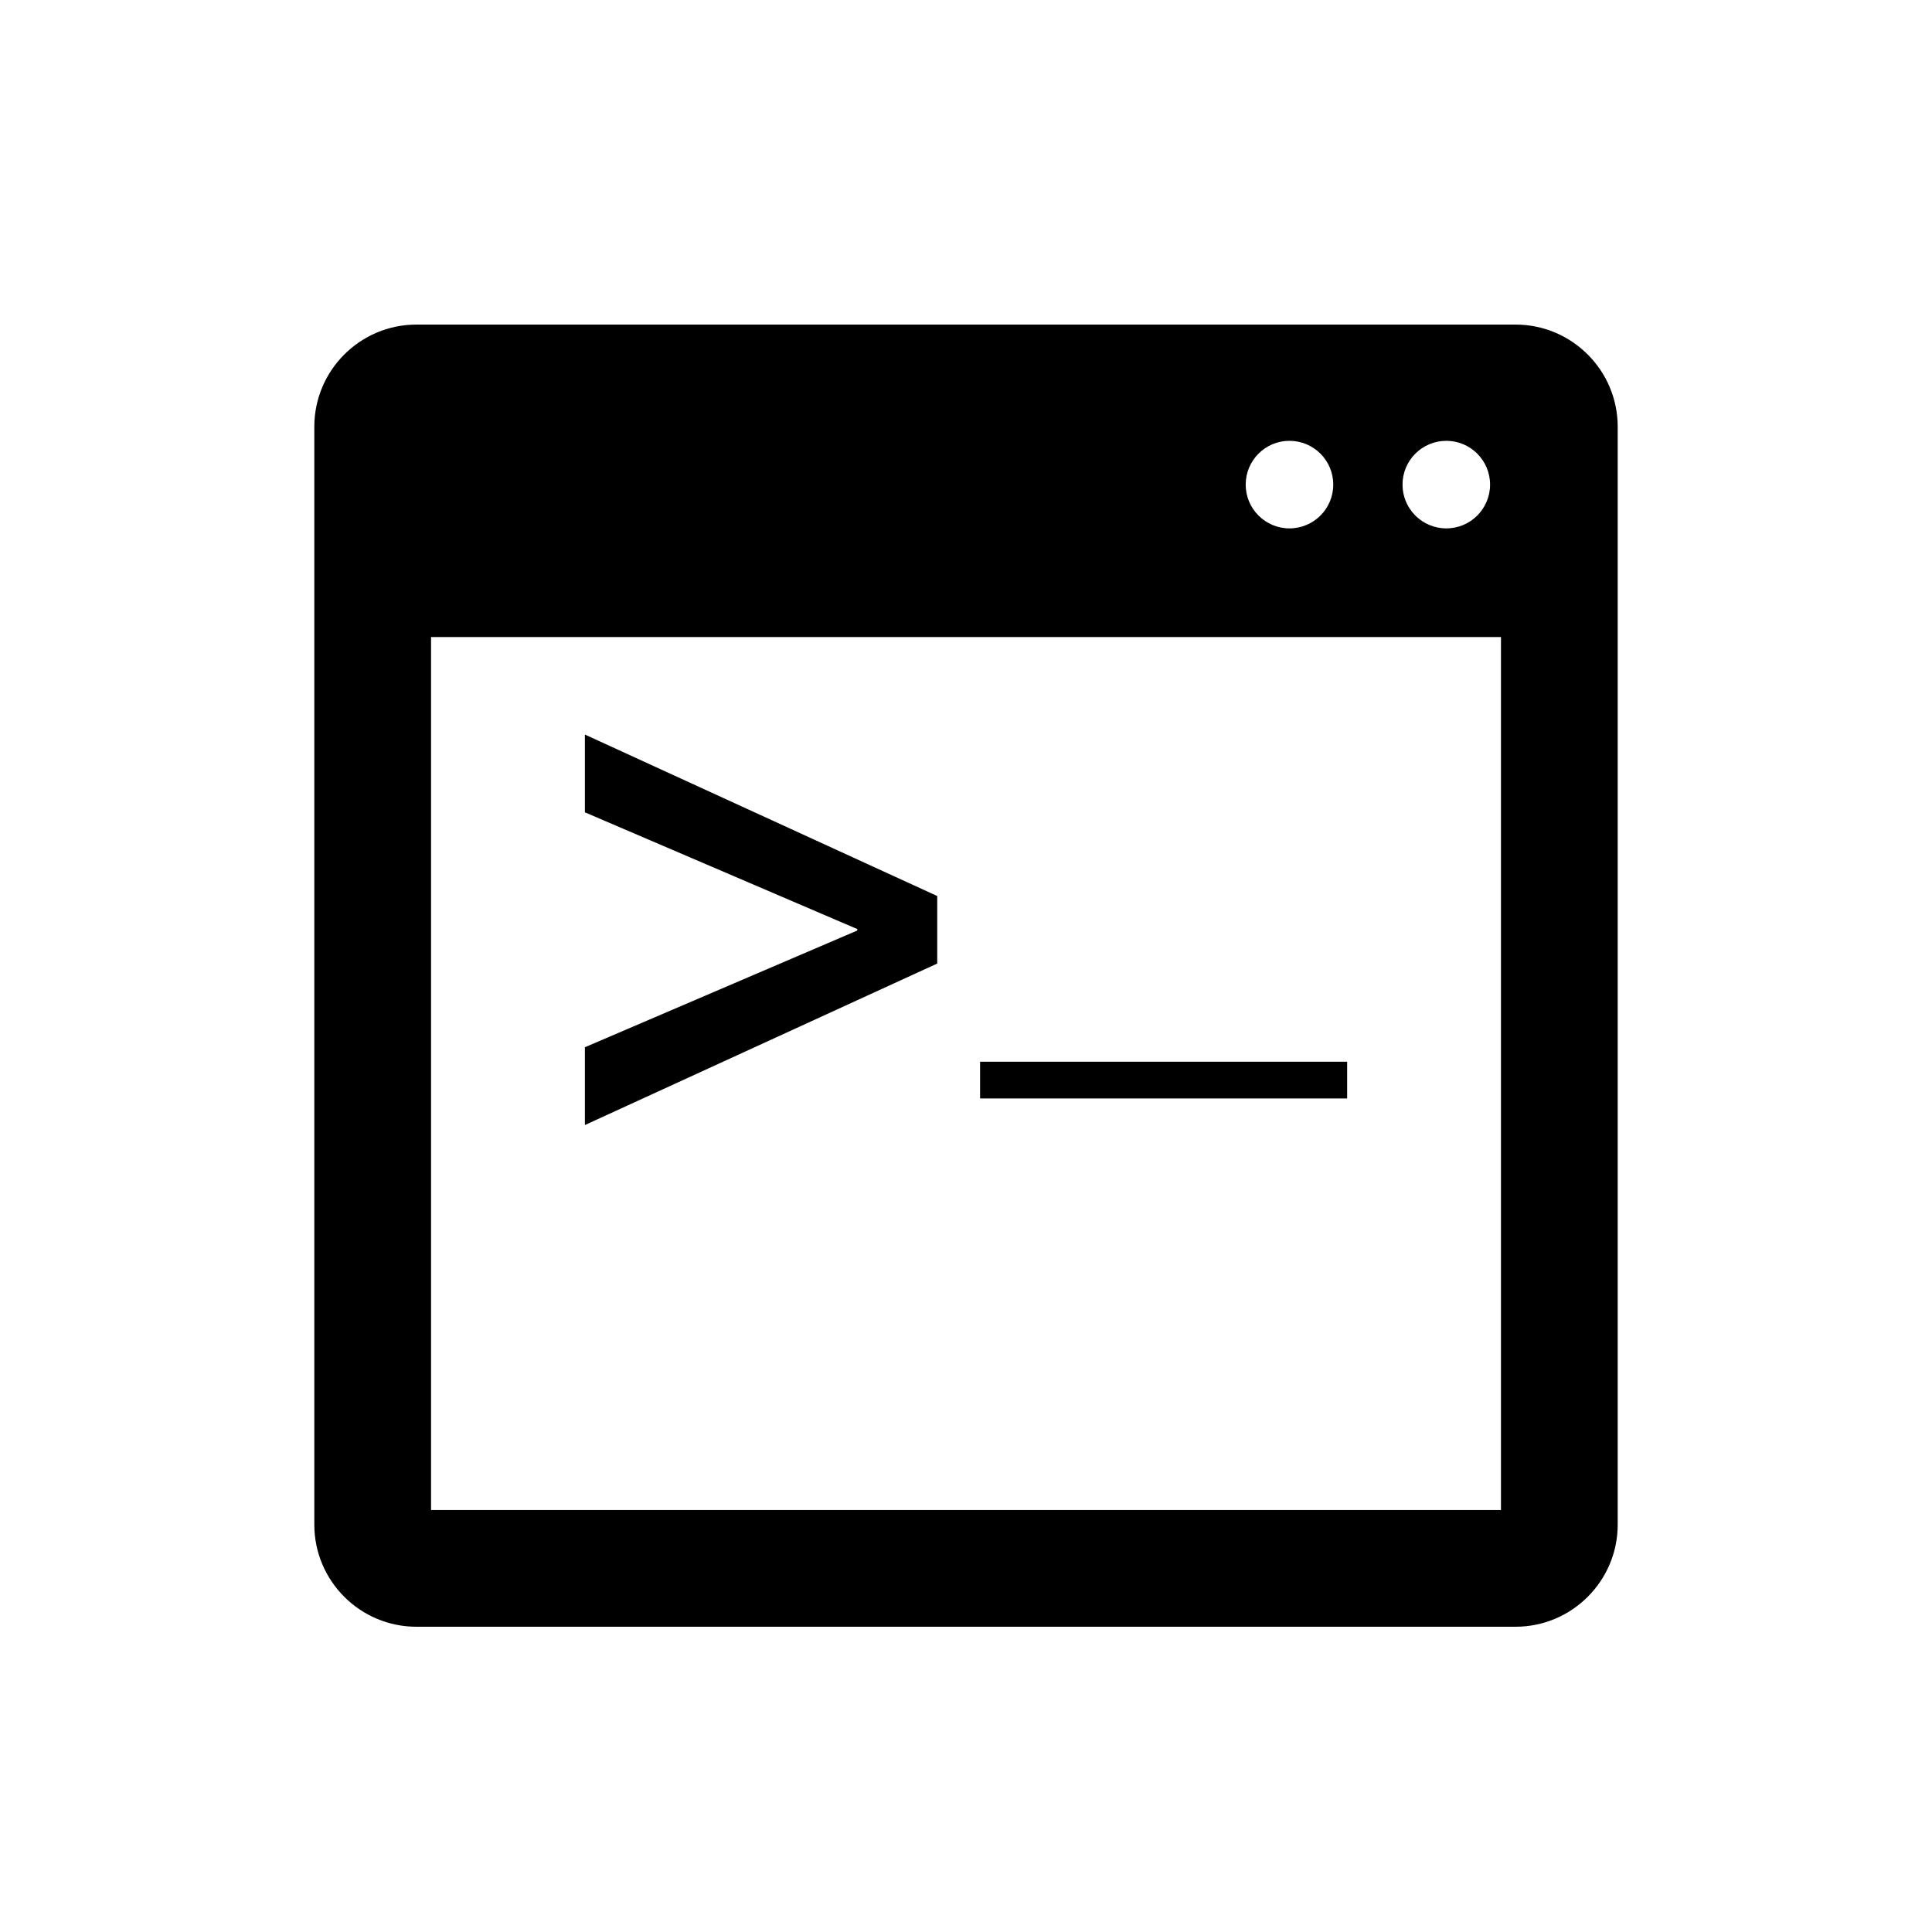
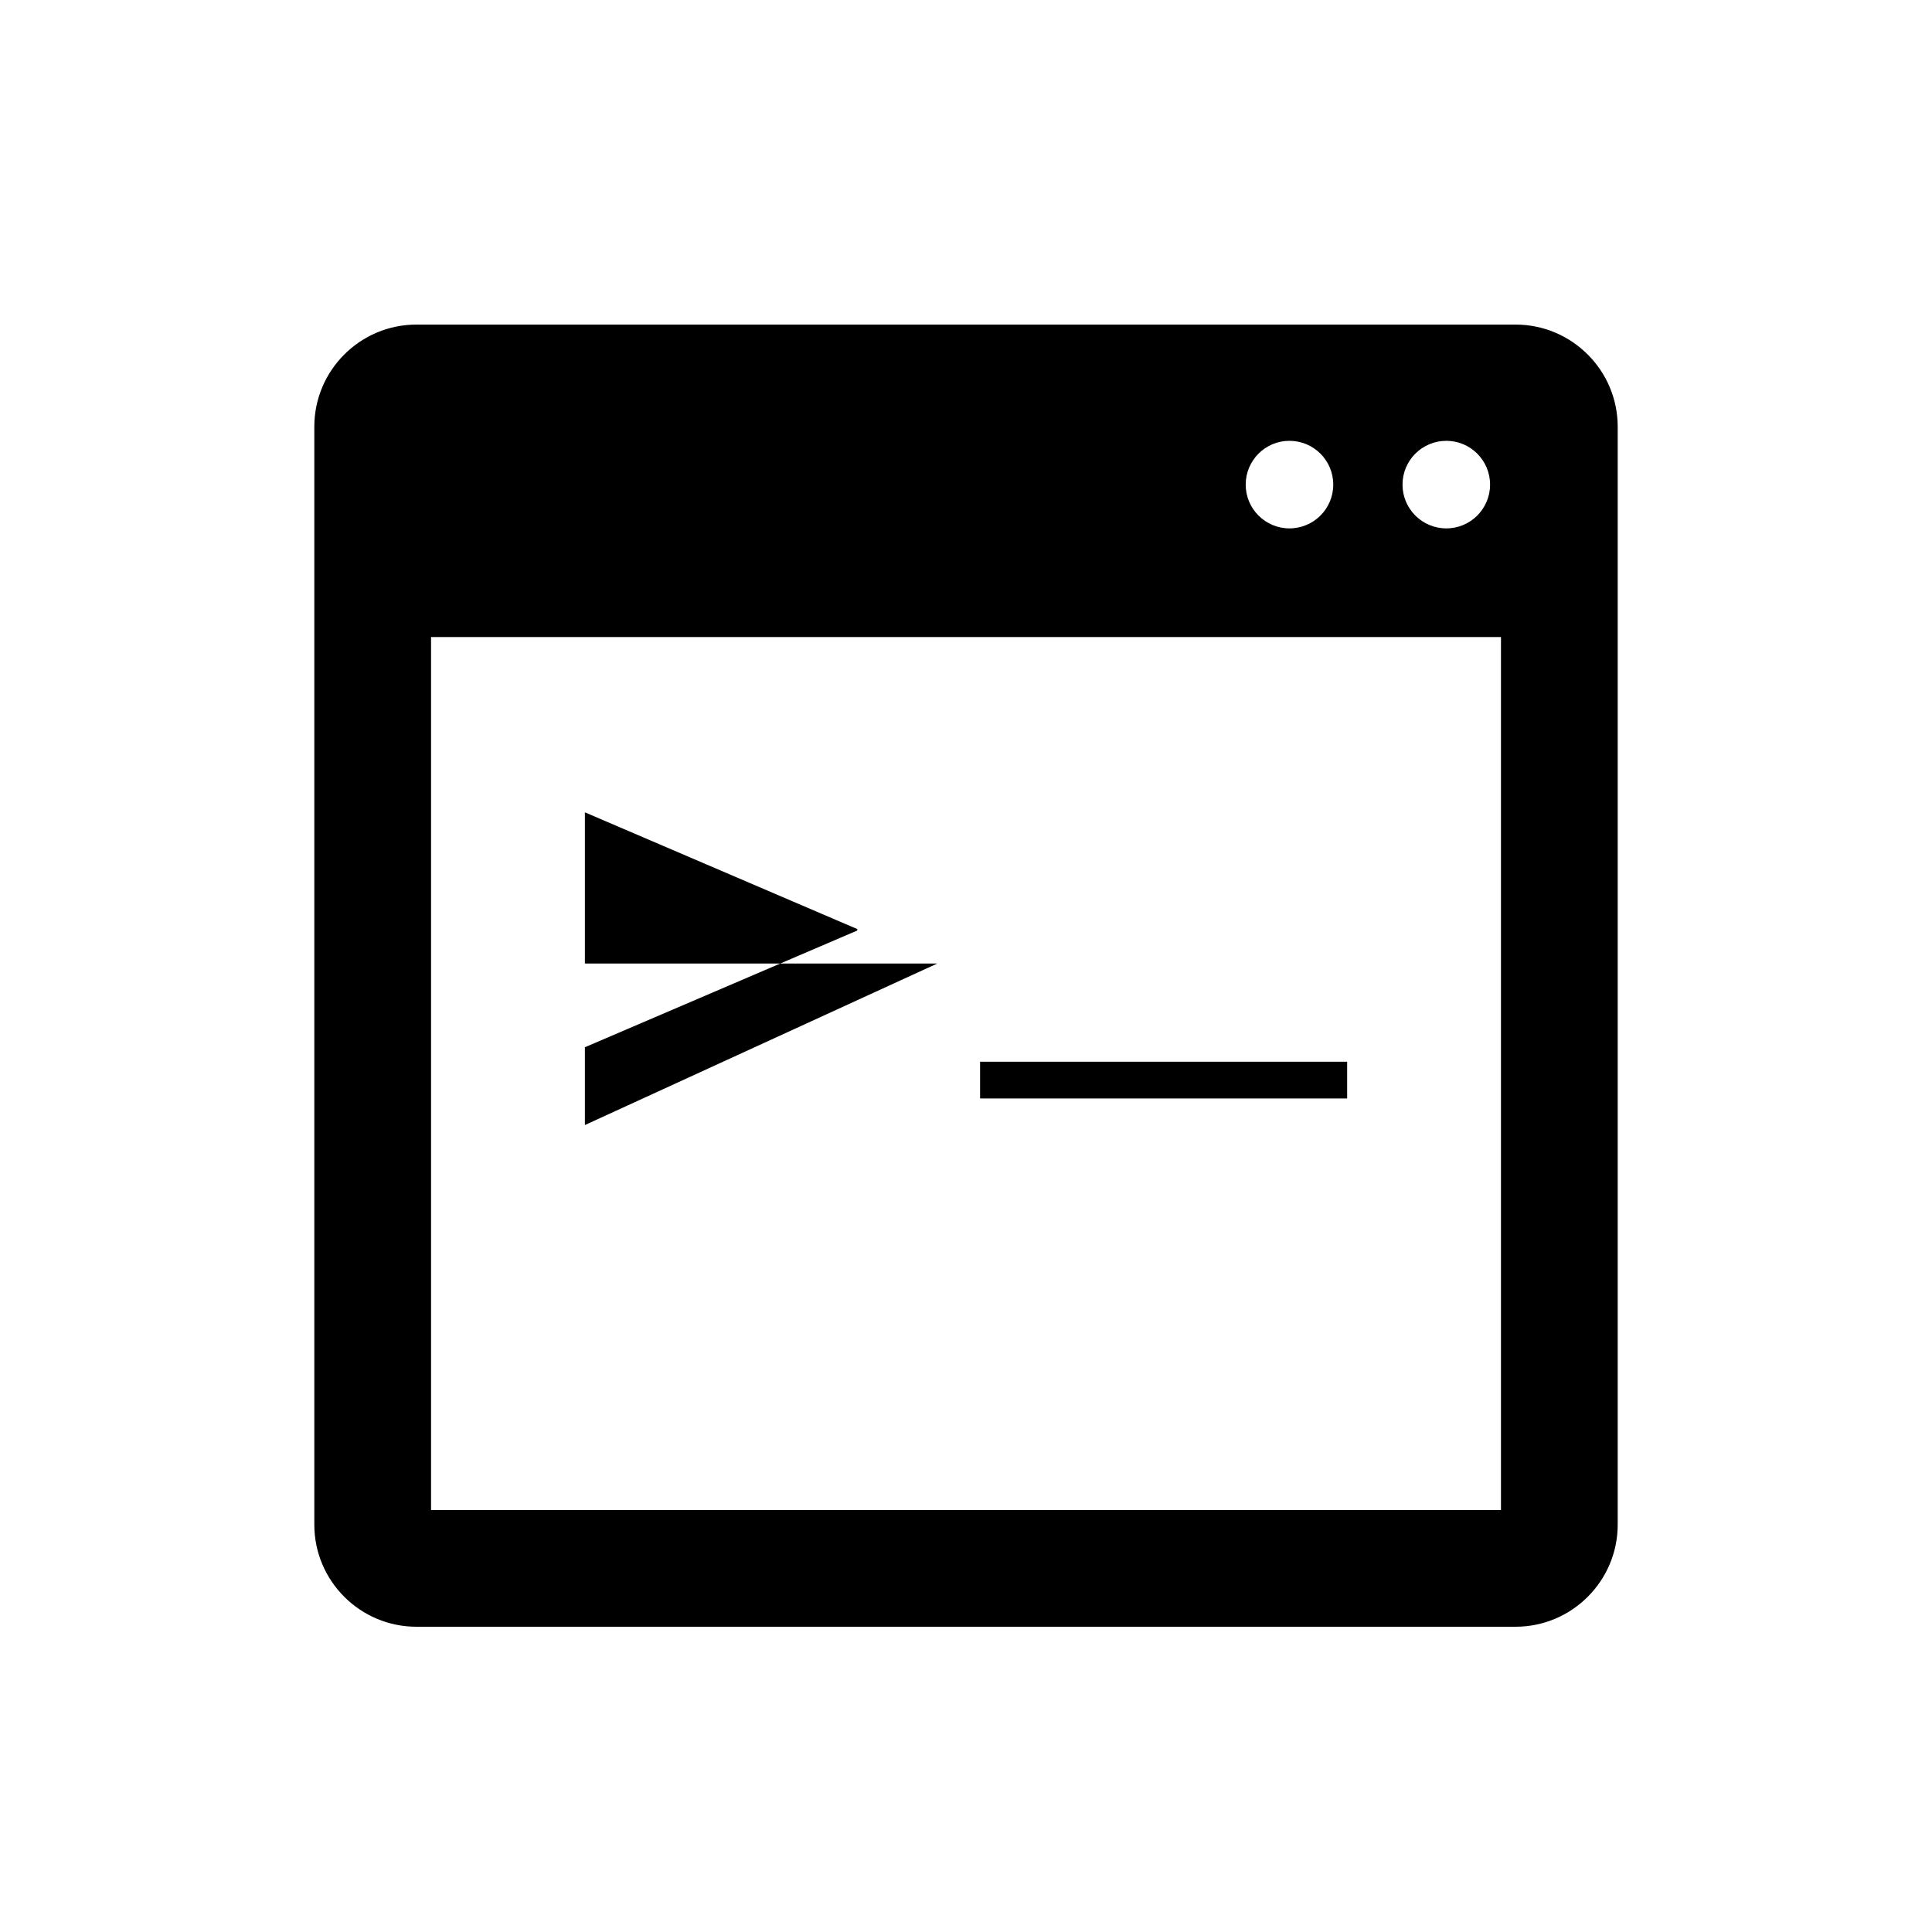
<svg xmlns="http://www.w3.org/2000/svg" version="1.1" id="Layer_5" x="0px" y="0px" width="100px" height="100px" viewBox="0 0 100 100" enable-background="new 0 0 100 100" xml:space="preserve">
-   <path d="M78.444,16.8H21.556c-2.915,0-5.287,2.371-5.287,5.286v56.828c0,2.915,2.372,5.286,5.287,5.286h56.889  c2.915,0,5.287-2.372,5.287-5.286V22.086C83.731,19.171,81.359,16.8,78.444,16.8z M74.861,22.817c1.251,0,2.265,1.014,2.265,2.266  s-1.014,2.266-2.265,2.266c-1.252,0-2.267-1.014-2.267-2.266S73.609,22.817,74.861,22.817z M66.742,22.817  c1.252,0,2.267,1.014,2.267,2.266s-1.015,2.266-2.267,2.266c-1.251,0-2.265-1.014-2.265-2.266S65.491,22.817,66.742,22.817z   M77.689,78.158H22.311V32.973h55.379V78.158z M48.511,49.873l-18.237,8.359v-4.027l14.098-6.041v-0.076l-14.098-6.042v-4.026  l18.237,8.358V49.873z M69.728,56.855H50.729v-1.899h18.999V56.855z" />
+   <path d="M78.444,16.8H21.556c-2.915,0-5.287,2.371-5.287,5.286v56.828c0,2.915,2.372,5.286,5.287,5.286h56.889  c2.915,0,5.287-2.372,5.287-5.286V22.086C83.731,19.171,81.359,16.8,78.444,16.8z M74.861,22.817c1.251,0,2.265,1.014,2.265,2.266  s-1.014,2.266-2.265,2.266c-1.252,0-2.267-1.014-2.267-2.266S73.609,22.817,74.861,22.817z M66.742,22.817  c1.252,0,2.267,1.014,2.267,2.266s-1.015,2.266-2.267,2.266c-1.251,0-2.265-1.014-2.265-2.266S65.491,22.817,66.742,22.817z   M77.689,78.158H22.311V32.973h55.379V78.158z M48.511,49.873l-18.237,8.359v-4.027l14.098-6.041v-0.076l-14.098-6.042v-4.026  V49.873z M69.728,56.855H50.729v-1.899h18.999V56.855z" />
</svg>